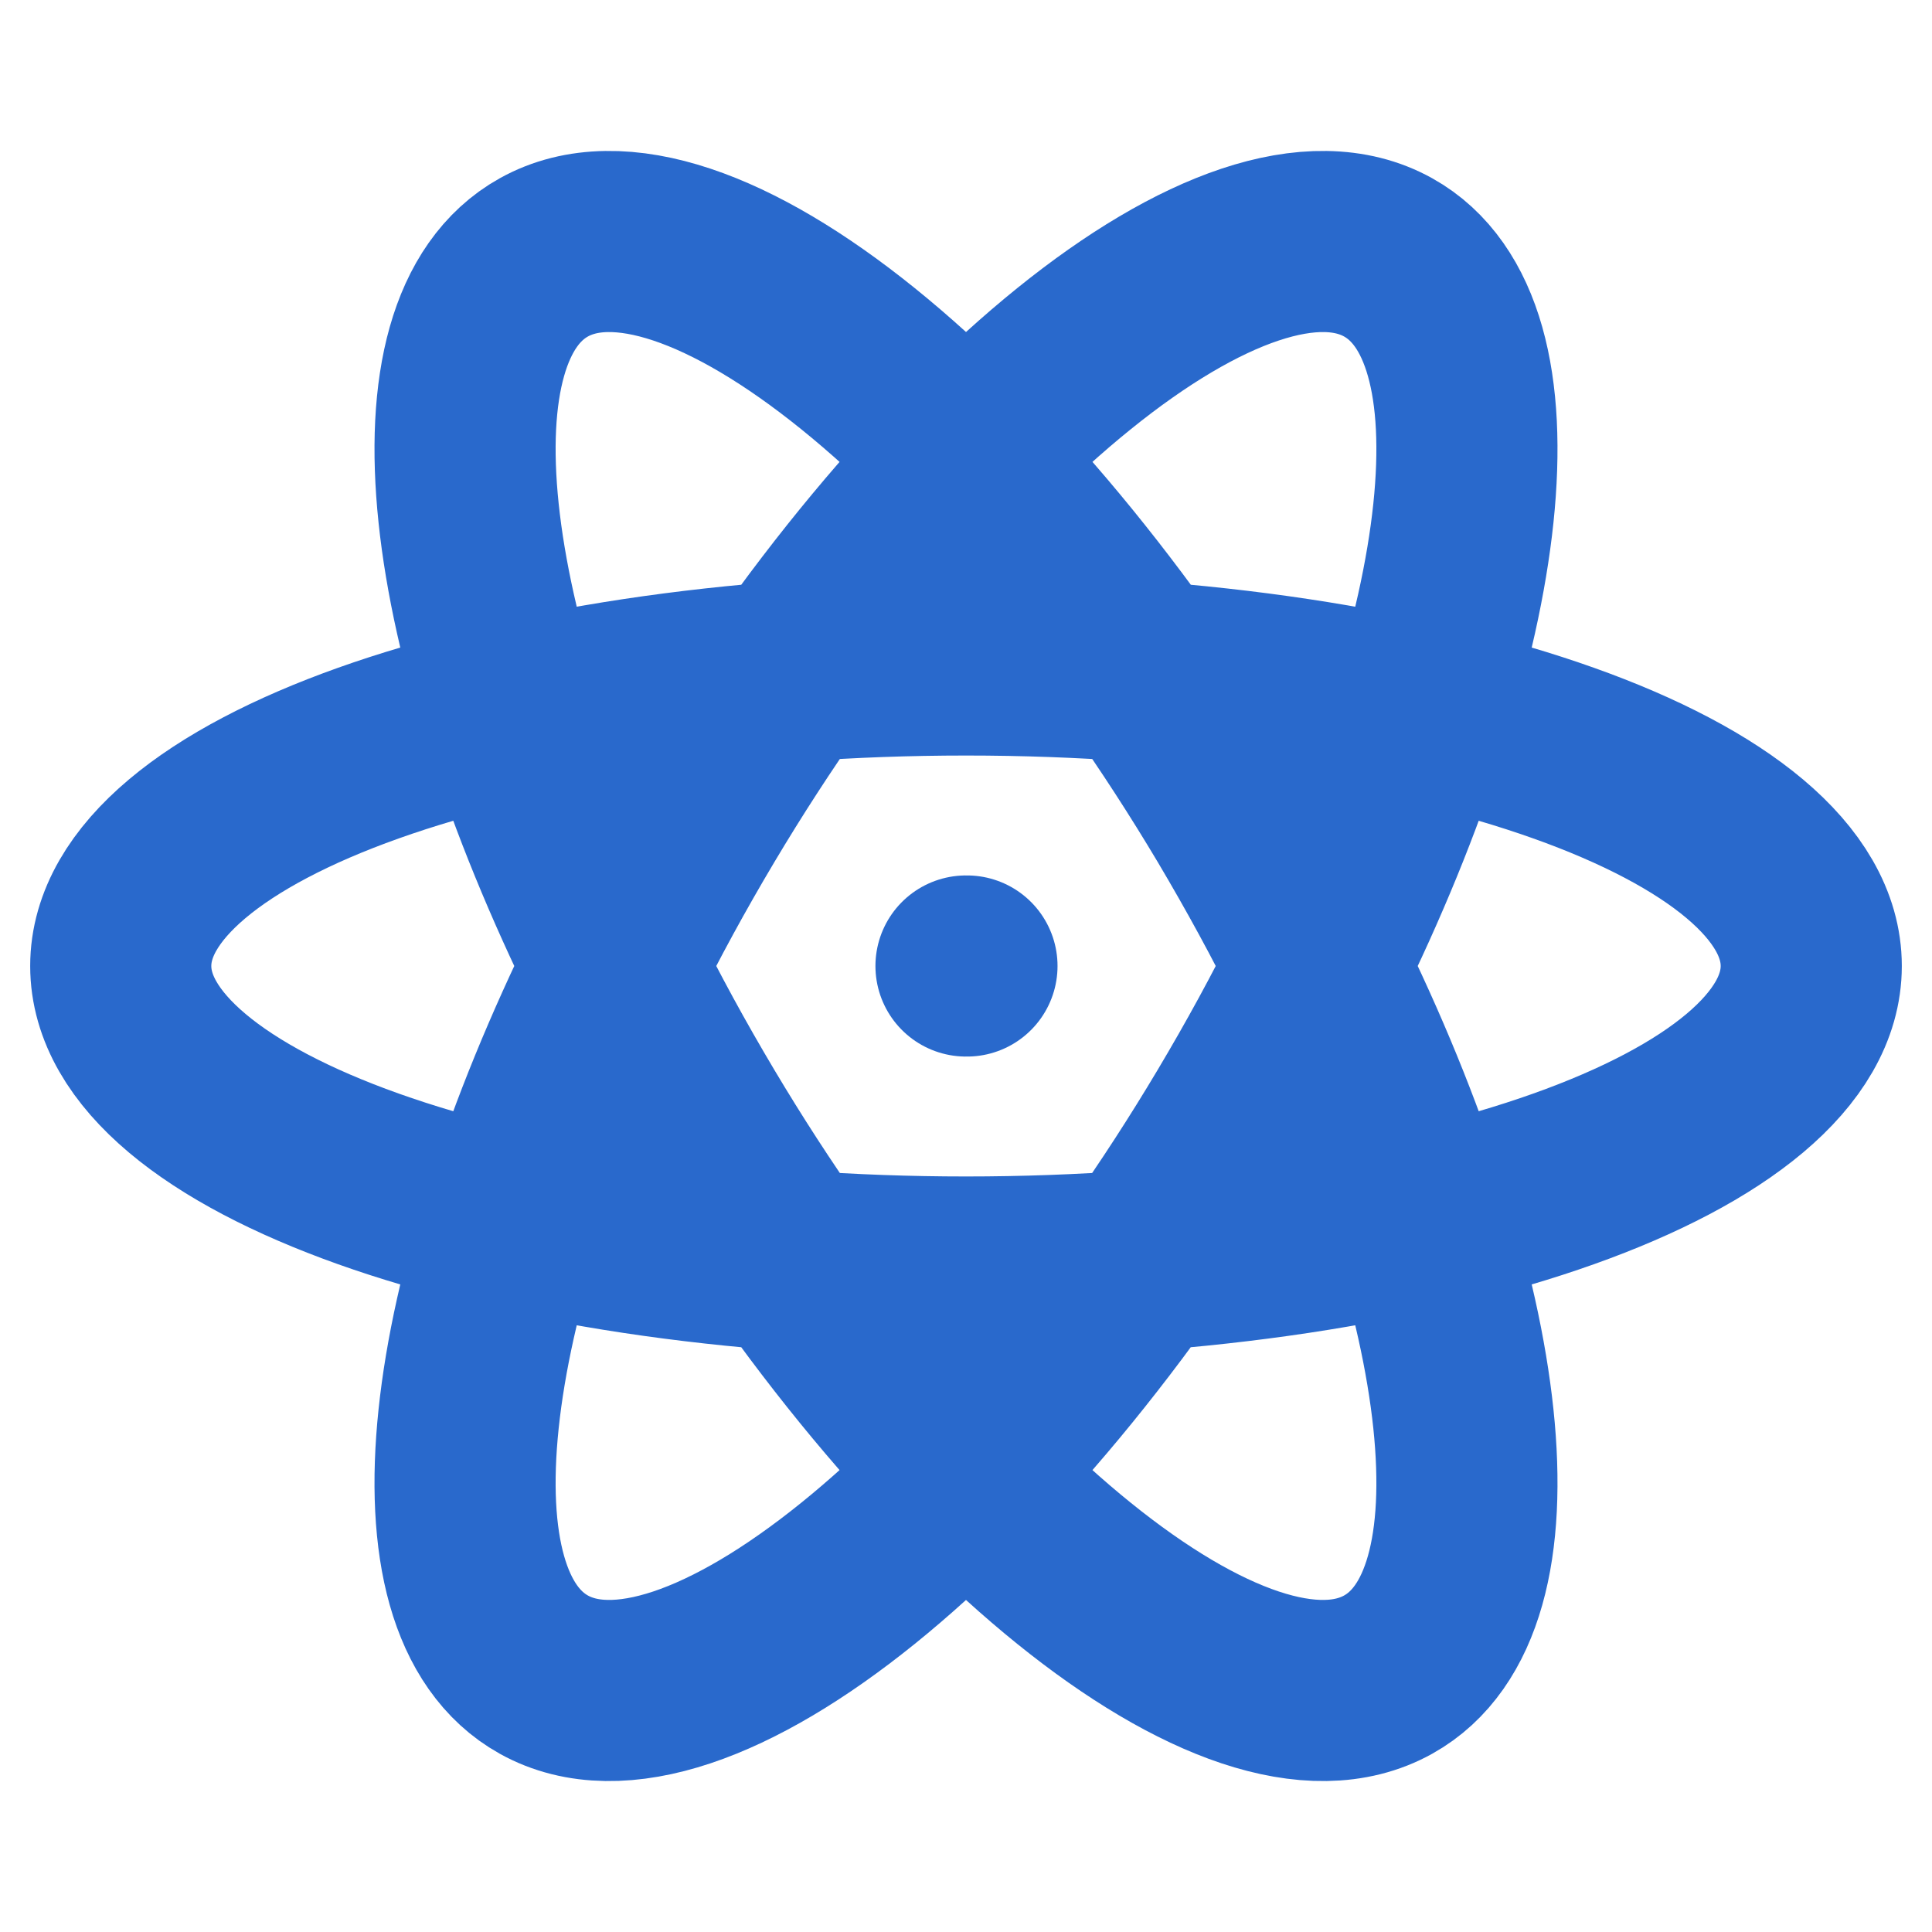
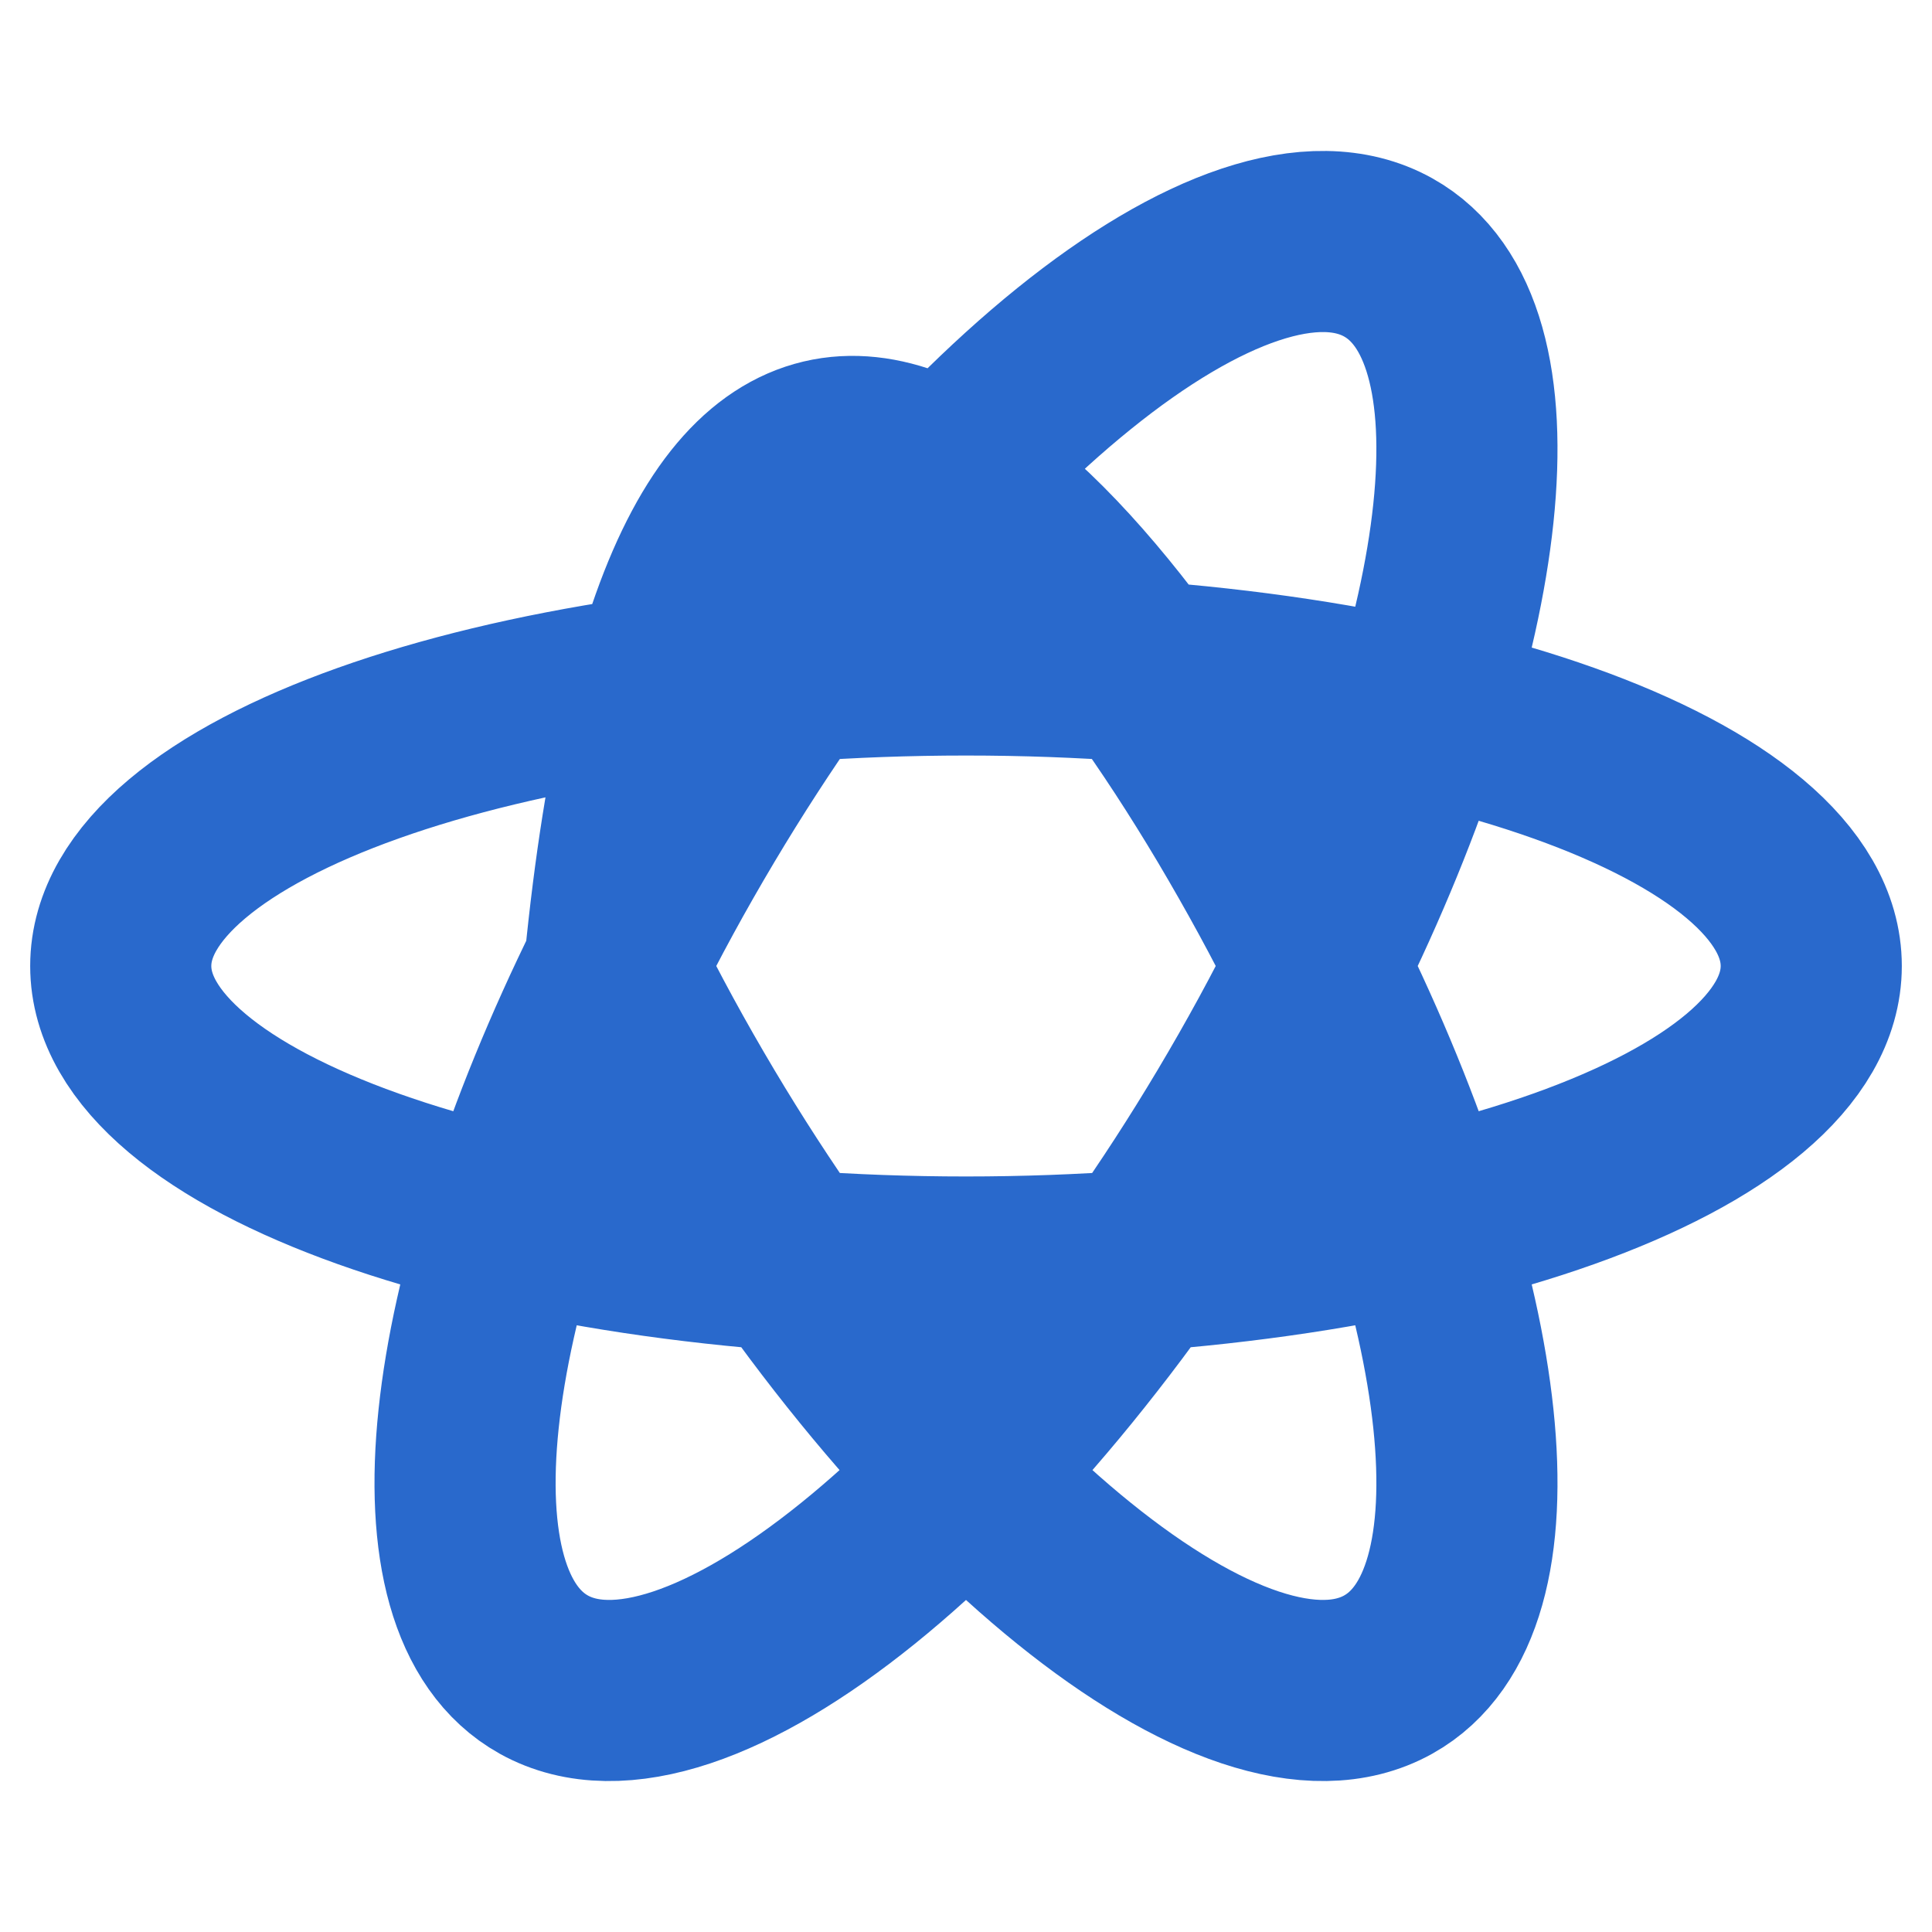
<svg xmlns="http://www.w3.org/2000/svg" width="16" height="16" viewBox="0 0 16 16" fill="none">
-   <path d="M5.091 8C5.293 7.589 5.52 7.173 5.769 6.755C7.7 3.514 10.264 1.444 11.497 2.132C12.57 2.731 12.279 5.225 10.909 8M5.091 8C3.721 10.775 3.43 13.269 4.503 13.868C5.736 14.556 8.3 12.486 10.231 9.245C10.48 8.827 10.707 8.411 10.909 8M5.091 8C5.293 8.411 5.52 8.827 5.769 9.245C7.7 12.486 10.264 14.556 11.497 13.868C12.57 13.269 12.279 10.775 10.909 8M5.091 8C3.721 5.225 3.43 2.731 4.503 2.132C5.736 1.444 8.3 3.514 10.232 6.755C10.48 7.173 10.707 7.589 10.909 8M8 5.507C4.134 5.507 1 6.623 1 8C1 9.377 4.134 10.493 8 10.493C11.866 10.493 15 9.377 15 8C15 6.623 11.866 5.507 8 5.507Z" stroke="#2969CC" stroke-width="1.5" />
-   <path d="M8 8H8.008" stroke="#2969CC" stroke-width="1.5" stroke-linecap="round" stroke-linejoin="round" />
+   <path d="M5.091 8C5.293 7.589 5.52 7.173 5.769 6.755C7.7 3.514 10.264 1.444 11.497 2.132C12.57 2.731 12.279 5.225 10.909 8M5.091 8C3.721 10.775 3.43 13.269 4.503 13.868C5.736 14.556 8.3 12.486 10.231 9.245C10.48 8.827 10.707 8.411 10.909 8M5.091 8C5.293 8.411 5.52 8.827 5.769 9.245C7.7 12.486 10.264 14.556 11.497 13.868C12.57 13.269 12.279 10.775 10.909 8M5.091 8C5.736 1.444 8.3 3.514 10.232 6.755C10.48 7.173 10.707 7.589 10.909 8M8 5.507C4.134 5.507 1 6.623 1 8C1 9.377 4.134 10.493 8 10.493C11.866 10.493 15 9.377 15 8C15 6.623 11.866 5.507 8 5.507Z" stroke="#2969CC" stroke-width="1.5" />
</svg>